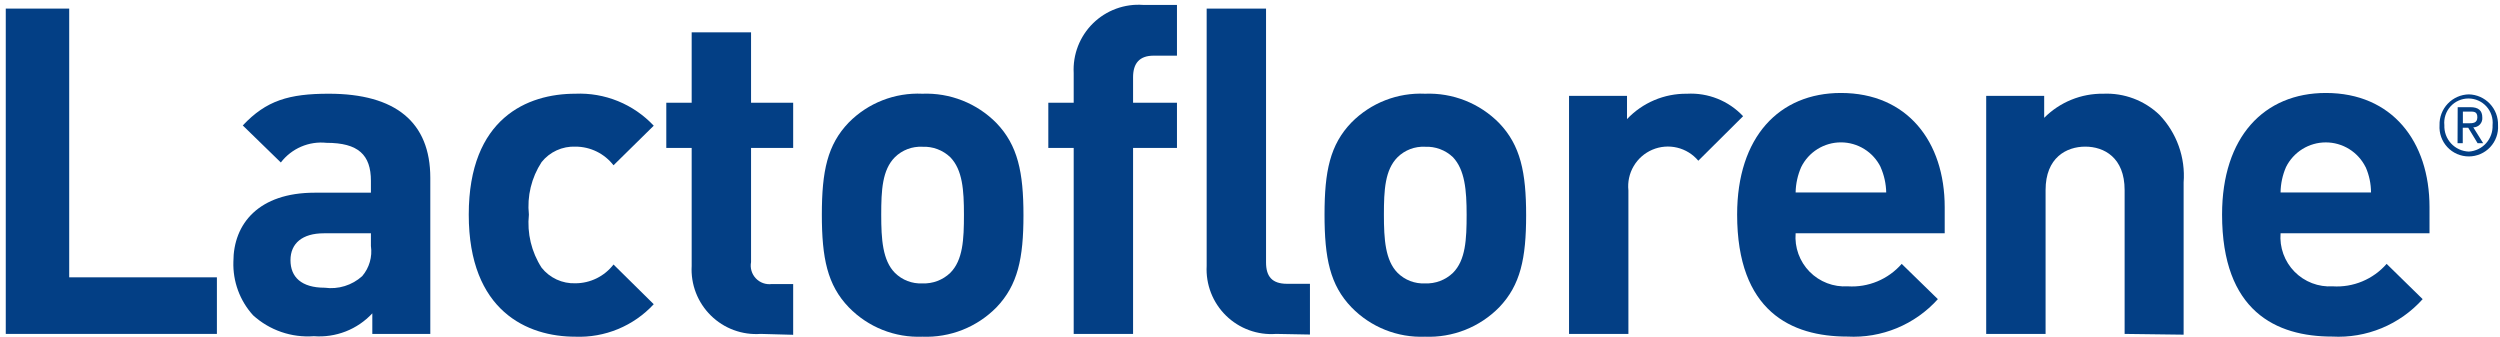
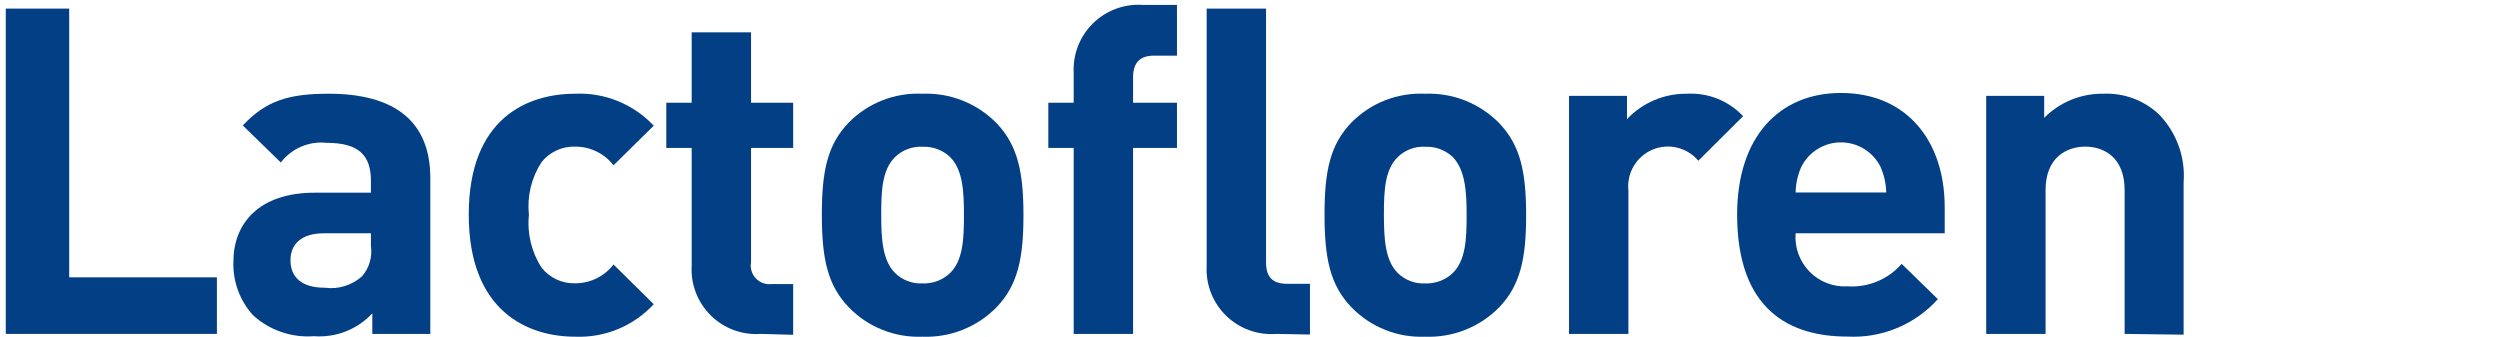
<svg xmlns="http://www.w3.org/2000/svg" width="245" height="33" viewBox="0 0 245 33" fill="none">
  <path d="M0.565 32.723V0.842H6.782V27.178H21.256V32.723H0.565Z" fill="#033F85" />
  <path d="M36.487 32.723V30.708C35.761 31.488 34.869 32.095 33.877 32.482C32.884 32.87 31.817 33.028 30.755 32.947C29.675 33.027 28.59 32.887 27.566 32.534C26.542 32.181 25.601 31.624 24.799 30.895C23.501 29.462 22.81 27.581 22.872 25.648C22.872 21.918 25.359 18.884 30.842 18.884H36.35V17.727C36.35 15.166 35.107 13.997 31.998 13.997C31.15 13.907 30.292 14.037 29.508 14.375C28.724 14.713 28.04 15.246 27.522 15.924L23.792 12.294C26.092 9.844 28.331 9.185 32.222 9.185C38.763 9.185 42.17 11.97 42.17 17.429V32.723H36.487ZM36.35 22.863H31.737C29.636 22.863 28.467 23.845 28.467 25.499C28.467 27.152 29.537 28.197 31.825 28.197C32.481 28.286 33.15 28.231 33.783 28.035C34.417 27.84 35 27.509 35.492 27.065C35.838 26.662 36.093 26.189 36.241 25.678C36.389 25.168 36.426 24.632 36.35 24.106V22.863Z" fill="#033F85" />
  <path d="M56.37 32.996C51.707 32.996 45.938 30.51 45.938 21.035C45.938 11.56 51.707 9.185 56.37 9.185C57.803 9.122 59.232 9.369 60.561 9.91C61.889 10.451 63.085 11.273 64.066 12.319L60.125 16.198C59.684 15.629 59.118 15.168 58.472 14.851C57.825 14.534 57.115 14.37 56.395 14.37C55.761 14.345 55.13 14.469 54.553 14.733C53.977 14.996 53.47 15.392 53.075 15.887C52.081 17.409 51.642 19.227 51.831 21.035C51.642 22.858 52.081 24.692 53.075 26.232C53.469 26.73 53.976 27.127 54.552 27.393C55.129 27.658 55.76 27.785 56.395 27.762C57.115 27.76 57.826 27.593 58.473 27.274C59.12 26.955 59.684 26.493 60.125 25.922L64.066 29.813C63.09 30.869 61.896 31.7 60.567 32.249C59.238 32.799 57.806 33.054 56.37 32.996Z" fill="#033F85" />
  <path d="M74.548 32.723C73.652 32.786 72.753 32.658 71.91 32.347C71.067 32.036 70.301 31.549 69.661 30.918C69.021 30.288 68.523 29.528 68.199 28.691C67.875 27.853 67.734 26.955 67.784 26.059V14.495H65.297V10.069H67.784V3.168H73.603V10.069H77.731V14.495H73.603V25.686C73.549 25.969 73.564 26.261 73.645 26.537C73.726 26.814 73.871 27.067 74.069 27.277C74.266 27.487 74.511 27.647 74.782 27.744C75.053 27.841 75.344 27.873 75.629 27.837H77.731V32.81L74.548 32.723Z" fill="#033F85" />
  <path d="M97.65 30.124C96.707 31.082 95.573 31.833 94.323 32.328C93.073 32.822 91.732 33.05 90.389 32.996C89.054 33.05 87.724 32.822 86.483 32.327C85.243 31.832 84.121 31.081 83.189 30.124C81.076 27.936 80.541 25.287 80.541 21.035C80.541 16.782 81.076 14.184 83.189 11.995C84.126 11.049 85.251 10.31 86.491 9.826C87.731 9.342 89.059 9.124 90.389 9.185C91.732 9.132 93.073 9.359 94.323 9.854C95.573 10.349 96.707 11.099 97.65 12.058C99.751 14.246 100.299 16.894 100.299 21.097C100.299 25.3 99.751 27.936 97.65 30.124ZM93.124 15.402C92.76 15.057 92.33 14.789 91.86 14.614C91.39 14.439 90.89 14.36 90.389 14.383C89.895 14.358 89.401 14.436 88.939 14.611C88.477 14.787 88.056 15.056 87.703 15.402C86.46 16.646 86.36 18.635 86.36 21.047C86.36 23.459 86.497 25.524 87.703 26.742C88.055 27.09 88.475 27.362 88.938 27.54C89.4 27.717 89.894 27.797 90.389 27.774C90.891 27.795 91.392 27.715 91.862 27.537C92.332 27.36 92.761 27.09 93.124 26.742C94.368 25.499 94.467 23.472 94.467 21.047C94.467 18.623 94.33 16.646 93.124 15.402Z" fill="#033F85" />
  <path d="M111.041 14.495V32.723H105.222V14.495H102.735V10.068H105.222V7.159C105.174 6.259 105.318 5.358 105.644 4.518C105.971 3.678 106.472 2.917 107.116 2.285C107.759 1.654 108.529 1.166 109.376 0.855C110.222 0.544 111.124 0.417 112.024 0.482H115.343V5.455H113.056C111.663 5.455 111.041 6.214 111.041 7.569V10.068H115.343V14.495H111.041Z" fill="#033F85" />
  <path d="M125.055 32.723C124.156 32.79 123.254 32.664 122.408 32.355C121.561 32.045 120.791 31.559 120.147 30.928C119.504 30.298 119.002 29.537 118.675 28.698C118.349 27.858 118.205 26.958 118.253 26.059V0.842H124.072V25.71C124.072 27.091 124.657 27.812 126.136 27.812H128.375V32.785L125.055 32.723Z" fill="#033F85" />
  <path d="M146.913 30.124C145.969 31.082 144.836 31.833 143.586 32.328C142.335 32.822 140.995 33.05 139.651 32.996C138.317 33.05 136.986 32.822 135.746 32.327C134.506 31.832 133.383 31.081 132.452 30.124C130.338 27.936 129.804 25.287 129.804 21.035C129.804 16.782 130.338 14.184 132.452 11.995C133.389 11.049 134.513 10.31 135.754 9.826C136.994 9.342 138.322 9.124 139.651 9.185C140.995 9.132 142.335 9.359 143.586 9.854C144.836 10.349 145.969 11.099 146.913 12.058C149.014 14.246 149.561 16.894 149.561 21.097C149.561 25.3 149.014 27.936 146.913 30.124ZM142.387 15.402C142.023 15.057 141.593 14.789 141.123 14.614C140.653 14.439 140.153 14.36 139.651 14.383C139.158 14.358 138.664 14.436 138.202 14.611C137.74 14.787 137.319 15.056 136.966 15.402C135.722 16.646 135.623 18.635 135.623 21.047C135.623 23.459 135.76 25.524 136.966 26.742C137.318 27.09 137.738 27.362 138.2 27.54C138.663 27.717 139.157 27.797 139.651 27.774C140.153 27.795 140.654 27.715 141.124 27.537C141.595 27.36 142.024 27.09 142.387 26.742C143.63 25.499 143.73 23.472 143.73 21.047C143.73 18.623 143.556 16.646 142.387 15.402Z" fill="#033F85" />
  <path d="M166.435 15.751C165.899 15.113 165.172 14.663 164.362 14.469C163.552 14.274 162.7 14.345 161.933 14.671C161.166 14.997 160.524 15.56 160.101 16.279C159.678 16.997 159.497 17.832 159.584 18.66V32.723H153.765V9.397H159.447V11.673C160.201 10.875 161.111 10.243 162.121 9.815C163.131 9.387 164.219 9.173 165.316 9.186C166.339 9.128 167.362 9.295 168.314 9.675C169.266 10.055 170.123 10.64 170.824 11.387L166.435 15.751Z" fill="#033F85" />
  <path d="M175.971 22.863C175.917 23.552 176.01 24.244 176.247 24.894C176.483 25.544 176.856 26.135 177.34 26.628C177.825 27.12 178.41 27.503 179.055 27.75C179.701 27.998 180.392 28.103 181.082 28.06C182.072 28.124 183.064 27.958 183.981 27.576C184.897 27.195 185.713 26.607 186.366 25.859L189.91 29.316C188.8 30.551 187.427 31.521 185.893 32.156C184.359 32.79 182.702 33.074 181.044 32.984C175.524 32.984 170.239 30.497 170.239 21.023C170.239 13.413 174.367 9.111 180.41 9.111C186.901 9.111 190.581 13.861 190.581 20.301V22.863H175.971ZM184.302 16.372C183.944 15.646 183.389 15.034 182.702 14.607C182.014 14.179 181.22 13.952 180.41 13.952C179.6 13.952 178.807 14.179 178.119 14.607C177.431 15.034 176.877 15.646 176.518 16.372C176.173 17.157 175.987 18.002 175.971 18.859H184.849C184.832 18.006 184.646 17.165 184.302 16.385V16.372Z" fill="#033F85" />
  <path d="M208.213 32.723V18.623C208.213 15.44 206.199 14.37 204.358 14.37C202.518 14.37 200.467 15.44 200.467 18.623V32.723H194.647V9.397H200.33V11.548C201.088 10.785 201.991 10.183 202.987 9.777C203.982 9.371 205.049 9.17 206.124 9.185C207.132 9.14 208.139 9.299 209.084 9.654C210.028 10.009 210.891 10.552 211.62 11.249C212.46 12.125 213.106 13.168 213.515 14.31C213.924 15.452 214.088 16.667 213.995 17.877V32.798L208.213 32.723Z" fill="#033F85" />
-   <path d="M223.495 22.863C223.44 23.552 223.534 24.244 223.77 24.894C224.006 25.544 224.379 26.135 224.864 26.628C225.349 27.12 225.933 27.503 226.579 27.75C227.224 27.998 227.915 28.103 228.605 28.06C229.596 28.124 230.588 27.958 231.504 27.576C232.421 27.195 233.237 26.607 233.89 25.859L237.421 29.316C236.312 30.552 234.94 31.523 233.405 32.158C231.871 32.793 230.213 33.075 228.555 32.984C223.047 32.984 217.763 30.497 217.763 21.023C217.763 13.413 221.878 9.111 227.934 9.111C234.424 9.111 238.092 13.861 238.092 20.301V22.863H223.495ZM231.826 16.372C231.465 15.646 230.909 15.036 230.221 14.608C229.532 14.181 228.738 13.955 227.927 13.955C227.117 13.955 226.323 14.181 225.634 14.608C224.946 15.036 224.39 15.646 224.029 16.372C223.688 17.157 223.506 18.003 223.495 18.859H232.36C232.357 18.007 232.18 17.165 231.838 16.385L231.826 16.372Z" fill="#033F85" />
-   <path d="M241.947 9.248C242.333 9.257 242.714 9.343 243.067 9.5C243.42 9.658 243.739 9.883 244.005 10.164C244.27 10.445 244.478 10.775 244.616 11.136C244.753 11.498 244.818 11.883 244.807 12.269C244.832 12.661 244.778 13.055 244.645 13.425C244.513 13.795 244.306 14.134 244.037 14.421C243.769 14.708 243.444 14.937 243.083 15.093C242.723 15.249 242.334 15.33 241.941 15.33C241.548 15.33 241.159 15.249 240.798 15.093C240.437 14.937 240.113 14.708 239.844 14.421C239.575 14.134 239.368 13.795 239.236 13.425C239.104 13.055 239.049 12.661 239.075 12.269C239.063 11.882 239.128 11.496 239.267 11.134C239.405 10.772 239.614 10.441 239.881 10.16C240.148 9.879 240.468 9.653 240.823 9.497C241.177 9.34 241.559 9.256 241.947 9.248ZM241.947 14.855C242.596 14.814 243.202 14.52 243.637 14.036C244.071 13.553 244.299 12.918 244.272 12.269C244.306 11.938 244.27 11.604 244.167 11.289C244.064 10.973 243.895 10.682 243.673 10.435C243.45 10.188 243.178 9.991 242.874 9.856C242.571 9.721 242.242 9.651 241.91 9.651C241.577 9.651 241.249 9.721 240.945 9.856C240.641 9.991 240.369 10.188 240.147 10.435C239.924 10.682 239.755 10.973 239.652 11.289C239.549 11.604 239.513 11.938 239.547 12.269C239.534 12.597 239.585 12.924 239.699 13.231C239.813 13.539 239.986 13.821 240.209 14.061C240.432 14.302 240.7 14.496 240.999 14.632C241.297 14.768 241.619 14.844 241.947 14.855ZM240.853 10.503H242.096C242.892 10.503 243.265 10.839 243.265 11.511C243.277 11.634 243.263 11.758 243.224 11.875C243.185 11.992 243.122 12.1 243.039 12.192C242.956 12.283 242.854 12.356 242.741 12.406C242.628 12.456 242.506 12.481 242.382 12.48L243.352 14.035H242.805L241.885 12.518H241.35V14.035H240.84L240.853 10.503ZM241.362 12.082H241.872C242.332 12.082 242.78 12.082 242.78 11.486C242.78 10.889 242.37 10.939 242.021 10.939H241.362V12.082Z" fill="#033F85" />
</svg>